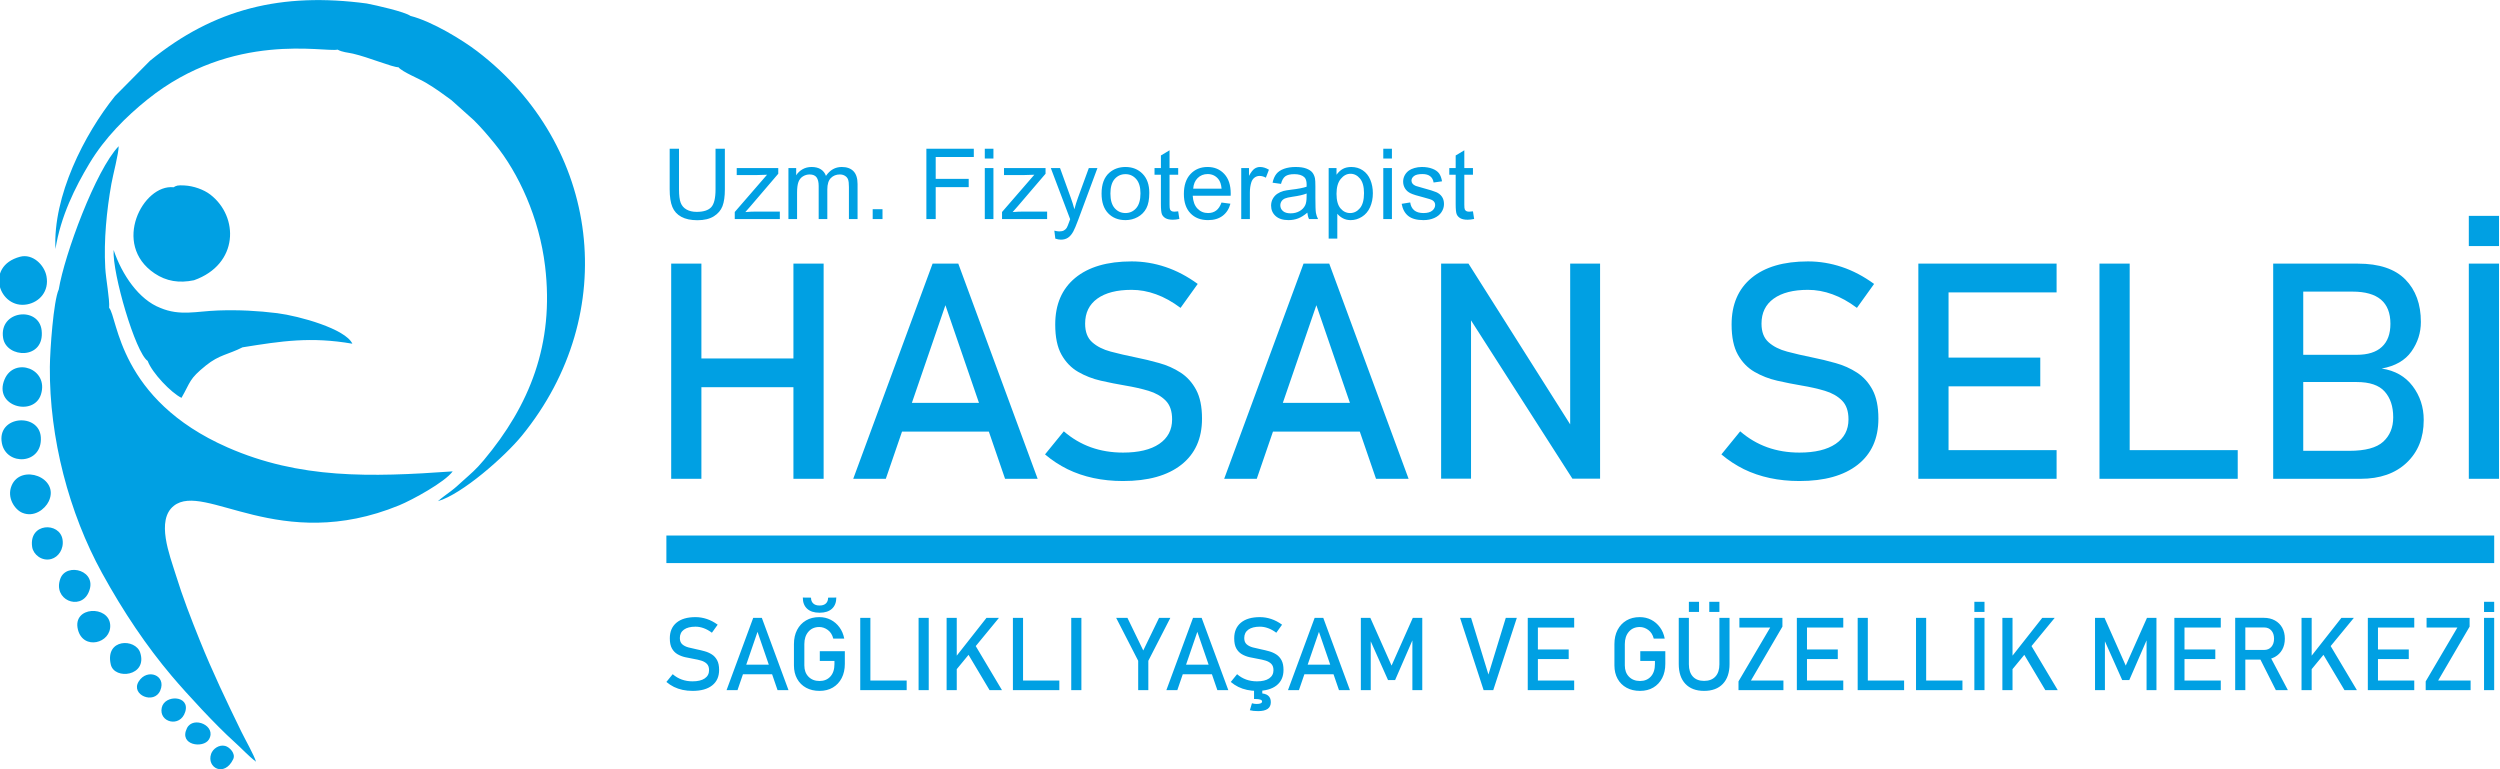
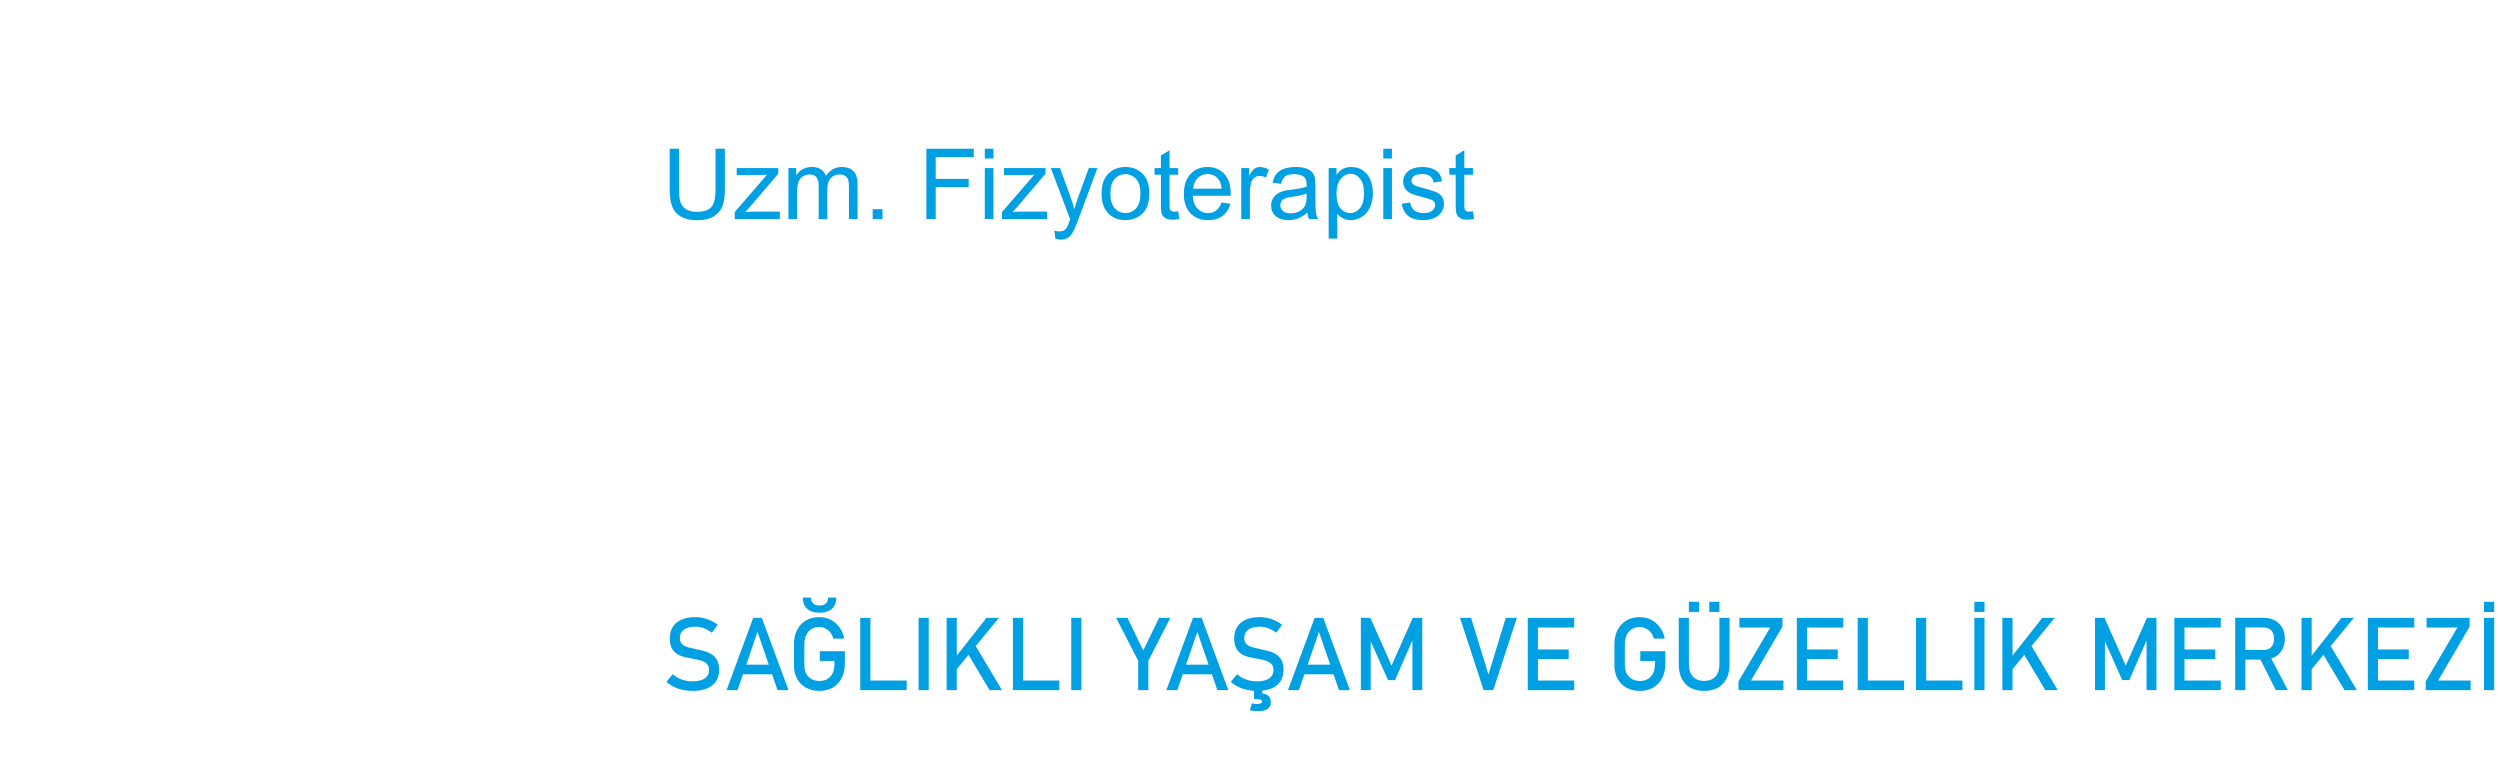
<svg xmlns="http://www.w3.org/2000/svg" xml:space="preserve" width="179.229mm" height="55.143mm" version="1.1" style="shape-rendering:geometricPrecision; text-rendering:geometricPrecision; image-rendering:optimizeQuality; fill-rule:evenodd; clip-rule:evenodd" viewBox="0 0 17922.9 5514.3">
  <defs>
    <style type="text/css">
   
    .fil0 {fill:#00A0E3}
    .fil1 {fill:#00A0E3;fill-rule:nonzero}
   
  </style>
  </defs>
  <g id="Katman_x0020_1">
    <g id="_2772759860528">
-       <path class="fil0" d="M421.21 2074.79c-38.06,83.21 -62.77,434.34 -63.79,556.06 -4.24,509.99 137.59,1047.2 374.18,1477.34 154.94,281.7 320.03,525.29 499.25,737.41 111.25,131.68 319.79,356.97 447.51,471.38 53.83,48.22 104.2,104.07 156.91,143.87 -11.91,-43.74 -78.62,-161.16 -105.64,-216.67 -105.88,-217.53 -206.9,-428.2 -297.74,-654.35 -63.08,-157.01 -121.26,-305.84 -172.92,-472.96 -41.57,-134.45 -142.45,-388.02 -12.66,-490.61 220.59,-174.37 758.97,348.22 1615.36,-3.47 94.19,-38.69 328.59,-166.62 383.75,-243.42 -591.44,41.98 -1097.31,55.05 -1613.43,-171.54 -783.5,-343.96 -787.02,-930.7 -849.46,-1000.83 4.59,-62.8 -23.4,-204.6 -27.93,-287.07 -10.92,-198.18 9.6,-408.63 43.96,-602.01 11.61,-65.34 52.39,-217.2 52.25,-269.7 -164.48,170.25 -388.57,777.82 -429.6,1026.57zm1250.7 3367.75c19.22,-40.3 -26.38,-87.09 -57.92,-94.96 -44.06,-10.99 -87.96,20.97 -100.36,56.72 -34.65,100.08 95.47,169.99 158.28,38.24zm-174.12 -141.34c58.07,-97.34 -112.31,-171.55 -157.27,-81.11 -61.12,122.95 117.41,147.93 157.27,81.11zm-348.8 -350.98c46.11,-109.41 -94.09,-162.16 -154.71,-64.6 -59.88,96.4 111.19,167.87 154.71,64.6zm178.91 153.16c37.03,-118.92 -147.39,-126.05 -168.31,-29.81 -22.82,104.99 132.1,146.07 168.31,29.81zm-533.65 -339.14c25.92,112.17 264.86,84.13 211.03,-84.61 -33.31,-104.44 -254.39,-103.08 -211.03,84.61zm-563.62 -842.43c7.93,53 69.08,104.28 136.83,85.87 50.65,-13.76 91.58,-70.76 80.94,-139.25 -20,-128.63 -243.97,-121.64 -217.77,53.38zm403.17 328.22c74.28,-158.72 -156.36,-221.69 -200.83,-102.48 -57.02,152.85 140.31,231.83 200.83,102.48zm-75.47 262.57c37.04,152.1 240.23,100.05 231.7,-32.54 -9.12,-142 -272.41,-134.55 -231.7,32.54zm-536 -2089.62c23.35,147.32 300.33,157.94 276.15,-54.89 -19.82,-174.47 -307.65,-143.86 -276.15,54.89zm-8.78 754.89c31.93,164.51 291.42,153.47 279.17,-43.03 -11.15,-178.71 -317.85,-156.26 -279.17,43.03zm280.05 -350.09c57.99,-184.98 -191.08,-271.63 -260.56,-108.63 -83.21,195.23 209.81,270.46 260.56,108.63zm56.13 765.83c80.45,-169.99 -199.76,-272.12 -266.52,-112.18 -36.27,86.91 23.17,172.05 75.91,194.46 84.29,35.8 163.6,-25.21 190.61,-82.28zm799.24 -1386.49c-152.97,-58.86 -275.08,-237.55 -334.34,-415.09 -10.63,166.41 156.72,737.13 244.16,795.43 31.91,86.83 168.76,228.9 242.28,264.72 67.63,-117.54 52.49,-133.1 175.12,-232.03 96.12,-77.55 159.49,-77.7 262.56,-130.2 281.99,-45.25 489.05,-77.3 787.5,-25.93 -49.47,-106.3 -378.75,-198.33 -538.48,-218.87 -140.86,-17.34 -275.06,-24.44 -424.25,-19.37 -154.85,5.26 -273.08,41.52 -414.55,-18.66zm-1005.28 -366.47c-256.91,68.6 -148.83,378.71 50.62,341.57 88.65,-16.5 159.19,-93.89 138.89,-202.02 -15.45,-82.34 -99.96,-163.46 -189.51,-139.55zm1100.6 -498.18c-219.01,-23.72 -445.75,409.45 -136.13,617.41 84.3,56.62 175.66,71.5 282.8,49.14 321.3,-114.08 322.44,-455.39 117.18,-613.81 -46.99,-36.28 -120.88,-62.3 -185.35,-65.7 -49.68,-2.62 -57.21,0.44 -78.5,12.96zm1176.01 -986.78c35.55,19.41 71.2,19.86 110.06,28.84 113.12,26.15 282.22,97.66 326.26,97.57 28.95,34.35 147.58,81.64 197.64,111.48 69.22,41.27 123.26,80.71 182.07,124.28l161.38 144.54c54.22,54.39 92.67,98.82 148.92,167.78 172.01,210.92 319.61,532.45 361.07,877.34 67.38,560.18 -111.87,1000.18 -439.36,1391.4 -57.52,68.72 -89.33,93.85 -154.61,152.44 -33.99,30.49 -44.45,41.85 -82.18,70.42 -28.6,21.66 -64.12,46.34 -92.05,71.05 172.74,-49.29 480.24,-320.24 601.89,-469.41 715.92,-877.84 562.37,-2082.08 -319.73,-2755.61 -104.17,-79.55 -321,-213.47 -479.03,-253.9 -41.35,-29.97 -246.47,-76.06 -313.85,-89.03 -607.85,-80.97 -1093.31,35.84 -1553.45,410.65l-250.76 253.02c-220.22,273.92 -446.37,717.65 -427,1096.57 37.07,-234.18 140.97,-442.72 243.35,-613.24 110.95,-184.82 263.59,-336.22 415.97,-458.67 612.41,-492.11 1271.72,-336.23 1363.41,-357.52z" />
      <path class="fil1" d="M5129.79 1066.19l66.89 0 0 291.13c0,50.69 -5.75,90.94 -17.13,120.75 -11.5,29.68 -32.15,53.97 -61.96,72.63 -29.92,18.66 -69,28.05 -117.58,28.05 -47.05,0 -85.66,-8.1 -115.58,-24.41 -30.04,-16.31 -51.4,-39.78 -64.19,-70.64 -12.79,-30.86 -19.24,-72.99 -19.24,-126.38l0 -291.13 66.88 0 0 291.01c0,43.77 4.11,76.16 12.21,96.81 8.09,20.77 21.94,36.85 41.77,47.99 19.72,11.27 43.89,16.9 72.4,16.9 48.82,0 83.67,-11.15 104.44,-33.32 20.77,-22.3 31.09,-65.01 31.09,-128.38l0 -291.01zm137.77 504.11l0 -50.46 231.4 -267.07c-26.29,1.4 -49.41,2.11 -69.35,2.11l-147.97 0 0 -49.99 297.81 0 0 40.72 -198.07 231.64 -37.9 43.06c27.81,-2.35 53.86,-3.52 78.15,-3.52l169.09 0 0 53.51 -323.16 0zm384.77 0l0 -365.41 55.62 0 0 51.63c11.38,-17.83 26.63,-32.27 45.64,-43.06 19.01,-10.91 40.6,-16.31 64.89,-16.31 26.99,0 49.17,5.63 66.42,16.78 17.25,11.26 29.45,26.87 36.5,47.05 29.09,-42.6 66.76,-63.83 113.23,-63.83 36.38,0 64.42,9.97 83.9,30.04 19.6,20.06 29.46,50.92 29.46,92.58l0 250.53 -61.96 0 0 -229.99c0,-24.65 -2.11,-42.48 -6.1,-53.4 -3.99,-10.91 -11.27,-19.59 -21.95,-26.28 -10.56,-6.69 -23,-9.98 -37.2,-9.98 -25.81,0 -47.17,8.57 -64.18,25.59 -17.02,17.13 -25.47,44.47 -25.47,82.02l0 212.04 -61.95 0 0 -237.15c0,-27.46 -5.05,-48.11 -15.14,-61.84 -10.09,-13.73 -26.64,-20.66 -49.52,-20.66 -17.37,0 -33.44,4.58 -48.23,13.73 -14.78,9.16 -25.46,22.53 -32.15,40.25 -6.57,17.6 -9.86,43.07 -9.86,76.28l0 189.39 -61.95 0zm604.08 0l0 -70.41 70.41 0 0 70.41 -70.41 0zm384.89 0l0 -504.11 340.06 0 0 59.14 -273.18 0 0 157.01 236.57 0 0 59.14 -236.57 0 0 228.82 -66.88 0zm418.8 -433.7l0 -70.41 61.96 0 0 70.41 -61.96 0zm0 433.7l0 -365.41 61.96 0 0 365.41 -61.96 0zm123.68 0l0 -50.46 231.4 -267.07c-26.29,1.4 -49.4,2.11 -69.35,2.11l-147.97 0 0 -49.99 297.82 0 0 40.72 -198.08 231.64 -37.9 43.06c27.81,-2.35 53.86,-3.52 78.15,-3.52l169.09 0 0 53.51 -323.16 0zm381.95 140.46l-7.04 -57.26c13.61,3.63 25.35,5.51 35.44,5.51 13.85,0 24.88,-2.35 33.09,-6.92 8.33,-4.58 15.14,-11.03 20.42,-19.25 3.87,-6.22 10.21,-21.59 18.89,-46.23 1.17,-3.4 2.93,-8.45 5.51,-15.14l-138.7 -366.58 66.18 0 76.28 210.99c9.97,26.63 18.77,54.8 26.64,84.36 7.15,-27.8 15.6,-55.26 25.46,-82.25l77.92 -213.1 61.84 0 -138.12 371.75c-14.9,40.01 -26.52,67.47 -34.85,82.61 -11.03,20.3 -23.7,35.2 -37.9,44.7 -14.32,9.51 -31.33,14.2 -51.04,14.2 -11.98,0 -25.35,-2.46 -40.02,-7.39zm331.61 -323.16c0,-67.48 18.78,-117.47 56.45,-149.97 31.33,-26.99 69.7,-40.48 114.88,-40.48 50.1,0 91.17,16.43 123.09,49.28 31.8,32.74 47.76,78.15 47.76,136 0,46.94 -7.04,83.78 -21.12,110.66 -14.09,26.87 -34.62,47.76 -61.61,62.66 -26.87,14.9 -56.33,22.29 -88.12,22.29 -51.17,0 -92.47,-16.31 -124.04,-49.05 -31.56,-32.74 -47.29,-79.91 -47.29,-141.39zm63.37 0.11c0,46.71 10.21,81.67 30.63,104.79 20.53,23.23 46.23,34.85 77.33,34.85 30.74,0 56.32,-11.62 76.86,-34.97 20.41,-23.35 30.62,-58.9 30.62,-106.66 0,-45.06 -10.32,-79.21 -30.86,-102.33 -20.53,-23.23 -46.12,-34.85 -76.62,-34.85 -31.1,0 -56.8,11.5 -77.33,34.62 -20.42,23.12 -30.63,57.97 -30.63,104.55zm485.92 127.32l8.45 54.68c-17.37,3.64 -32.98,5.52 -46.59,5.52 -22.41,0 -39.78,-3.52 -52.22,-10.68 -12.32,-7.16 -21,-16.43 -26.04,-28.05 -5.05,-11.61 -7.51,-36.02 -7.51,-73.22l0 -210.51 -45.77 0 0 -47.88 45.77 0 0 -90.35 61.95 -37.2 0 127.55 61.96 0 0 47.88 -61.96 0 0 214.03c0,17.72 1.06,29.1 3.29,34.15 2.11,5.04 5.63,9.03 10.56,12.09 4.93,2.93 11.97,4.45 21.12,4.45 6.81,0 15.84,-0.82 26.99,-2.46zm310.37 -63.01l64.07 8.44c-9.97,37.2 -28.63,66.19 -55.85,86.72 -27.23,20.54 -61.96,30.86 -104.32,30.86 -53.28,0 -95.52,-16.42 -126.73,-49.28 -31.22,-32.74 -46.82,-78.85 -46.82,-138.11 0,-61.26 15.72,-108.9 47.29,-142.69 31.56,-33.92 72.51,-50.81 122.86,-50.81 48.69,0 88.47,16.54 119.34,49.75 30.85,33.21 46.34,79.91 46.34,140.11 0,3.64 -0.11,9.15 -0.35,16.43l-272.12 0c2.35,40.01 13.62,70.75 34.03,91.99 20.3,21.24 45.77,31.92 76.16,31.92 22.65,0 42.01,-5.98 57.97,-17.95 16.07,-11.97 28.75,-31.1 38.13,-57.38zm-202.77 -99.28l203.48 0c-2.7,-30.74 -10.56,-53.74 -23.35,-69.11 -19.6,-23.82 -45.18,-35.79 -76.51,-35.79 -28.4,0 -52.22,9.5 -71.58,28.51 -19.25,19.01 -29.93,44.48 -32.04,76.39zm344.41 217.56l0 -365.41 55.62 0 0 55.97c14.2,-25.93 27.34,-43.06 39.43,-51.27 12.08,-8.34 25.34,-12.44 39.78,-12.44 20.88,0 42.12,6.57 63.71,19.59l-22.06 57.15c-15.02,-8.45 -30.04,-12.67 -45.06,-12.67 -13.49,0 -25.58,4.1 -36.26,12.2 -10.68,8.1 -18.3,19.36 -22.88,33.79 -6.92,21.95 -10.33,46 -10.33,72.17l0 190.92 -61.95 0zm473.83 -45.77c-23,19.6 -45.17,33.33 -66.41,41.43 -21.24,8.09 -44.01,12.08 -68.42,12.08 -40.13,0 -70.99,-9.74 -92.58,-29.33 -21.59,-19.48 -32.39,-44.48 -32.39,-74.87 0,-17.83 4.11,-34.14 12.21,-48.93 8.21,-14.78 18.89,-26.52 32.03,-35.44 13.26,-8.92 28.05,-15.72 44.59,-20.3 12.21,-3.17 30.63,-6.22 55.15,-9.27 49.99,-5.86 86.95,-13.02 110.54,-21.24 0.24,-8.45 0.35,-13.84 0.35,-16.07 0,-25.11 -5.86,-42.83 -17.6,-53.16 -15.84,-13.96 -39.43,-20.89 -70.64,-20.89 -29.22,0 -50.81,5.17 -64.66,15.37 -13.96,10.21 -24.17,28.28 -30.86,54.33l-60.55 -8.44c5.52,-25.94 14.55,-46.94 27.23,-62.9 12.67,-15.96 30.98,-28.16 54.91,-36.84 23.83,-8.57 51.64,-12.91 83.08,-12.91 31.22,0 56.68,3.63 76.28,11.03 19.48,7.39 33.91,16.54 43.06,27.69 9.15,11.15 15.61,25.23 19.36,42.24 2,10.56 3.05,29.57 3.05,56.92l0 82.14c0,57.38 1.3,93.64 3.88,109.01 2.46,15.37 7.62,30.04 15.13,44.12l-64.77 0c-6.22,-13.03 -10.21,-28.28 -11.97,-45.77zm-4.93 -137.29c-22.53,9.16 -56.32,16.9 -101.38,23.24 -25.58,3.64 -43.65,7.74 -54.21,12.32 -10.57,4.58 -18.66,11.26 -24.41,19.95 -5.75,8.8 -8.69,18.54 -8.69,29.33 0,16.31 6.22,30.04 18.78,40.96 12.56,10.91 30.86,16.42 54.92,16.42 23.82,0 45.06,-5.16 63.71,-15.6 18.55,-10.33 32.27,-24.53 40.96,-42.48 6.69,-13.96 9.97,-34.5 9.97,-61.61l0.35 -22.53zm157.83 323.17l0 -505.52 56.32 0 0 47.99c13.26,-18.53 28.28,-32.5 45.06,-41.77 16.67,-9.27 36.97,-13.96 60.79,-13.96 31.21,0 58.67,7.97 82.49,24.05 23.82,15.96 41.78,38.61 53.98,67.71 12.09,29.22 18.19,61.14 18.19,95.99 0,37.19 -6.69,70.76 -20.07,100.68 -13.38,29.8 -32.85,52.68 -58.43,68.64 -25.47,15.84 -52.34,23.82 -80.5,23.82 -20.66,0 -39.2,-4.34 -55.51,-13.02 -16.42,-8.68 -29.8,-19.6 -40.36,-32.86l0 178.25 -61.96 0zm56.32 -320.58c0,46.82 9.51,81.43 28.4,103.84 19.01,22.42 42.01,33.68 69,33.68 27.46,0 50.93,-11.62 70.41,-34.85 19.59,-23.23 29.33,-59.14 29.33,-107.84 0,-46.47 -9.5,-81.2 -28.63,-104.32 -19.13,-23.11 -41.89,-34.61 -68.41,-34.61 -26.29,0 -49.52,12.32 -69.7,36.84 -20.3,24.64 -30.4,60.32 -30.4,107.26zm335.26 -253.23l0 -70.41 61.95 0 0 70.41 -61.95 0zm0 433.7l0 -365.41 61.95 0 0 365.41 -61.95 0zm131.77 -109.13l61.26 -9.86c3.4,24.53 13.02,43.3 28.75,56.44 15.72,13.03 37.78,19.6 65.94,19.6 28.52,0 49.64,-5.75 63.48,-17.37 13.73,-11.5 20.66,-25.11 20.66,-40.71 0,-13.97 -6.22,-25 -18.54,-32.98 -8.69,-5.51 -29.81,-12.44 -63.37,-21 -45.29,-11.38 -76.62,-21.24 -94.23,-29.57 -17.48,-8.45 -30.74,-19.95 -39.78,-34.74 -9.03,-14.66 -13.61,-30.97 -13.61,-48.81 0,-16.31 3.76,-31.33 11.15,-45.18 7.51,-13.85 17.6,-25.35 30.39,-34.5 9.63,-7.04 22.77,-13.02 39.31,-17.95 16.67,-4.93 34.39,-7.39 53.39,-7.39 28.64,0 53.75,4.1 75.34,12.44 21.71,8.21 37.67,19.47 47.99,33.55 10.21,14.2 17.37,33.1 21.24,56.8l-60.55 8.45c-2.7,-19.01 -10.67,-33.91 -23.82,-44.59 -13.14,-10.68 -31.68,-15.96 -55.74,-15.96 -28.28,0 -48.58,4.69 -60.66,14.08 -12.09,9.39 -18.19,20.42 -18.19,32.97 0,7.98 2.46,15.26 7.51,21.71 5.04,6.57 12.91,12.09 23.7,16.43 6.22,2.35 24.29,7.63 54.57,15.84 43.65,11.62 74.16,21.24 91.52,28.63 17.37,7.4 30.98,18.31 40.84,32.39 9.97,14.2 14.9,31.8 14.9,52.92 0,20.54 -5.98,39.9 -18.07,58.09 -12.08,18.19 -29.45,32.27 -52.1,42.24 -22.76,9.98 -48.46,14.9 -77.09,14.9 -47.41,0 -83.67,-9.85 -108.55,-29.45 -24.87,-19.71 -40.71,-48.81 -47.64,-87.42zm511.15 53.86l8.45 54.68c-17.37,3.64 -32.97,5.52 -46.59,5.52 -22.41,0 -39.77,-3.52 -52.21,-10.68 -12.32,-7.16 -21.01,-16.43 -26.05,-28.05 -5.05,-11.61 -7.51,-36.02 -7.51,-73.22l0 -210.51 -45.77 0 0 -47.88 45.77 0 0 -90.35 61.95 -37.2 0 127.55 61.96 0 0 47.88 -61.96 0 0 214.03c0,17.72 1.06,29.1 3.29,34.15 2.11,5.04 5.63,9.03 10.56,12.09 4.93,2.93 11.97,4.45 21.12,4.45 6.81,0 15.84,-0.82 26.99,-2.46z" />
-       <path class="fil1" d="M5688.19 3432.62l0 -1542.62 216.54 0 0 1542.62 -216.54 0zm-876.33 0l0 -1542.62 216.55 0 0 1542.62 -216.55 0zm134.71 -656.52l0 -206.04 856.41 0 0 206.04 -856.41 0zm1170.36 656.52l568.89 -1542.62 184.32 0 568.88 1542.62 -233.56 0 -427.66 -1244.6 -427.3 1244.6 -233.57 0zm262.18 -338.58l0 -205.68 811.5 0 0 205.68 -811.5 0zm1671.89 354.51c-74.95,0 -145.57,-7.24 -211.84,-21.36 -65.9,-14.13 -127.82,-35.13 -185.76,-63.37 -57.58,-28.61 -111.53,-63.73 -161.51,-106.1l0 0 134.71 -165.49 0 0c58.67,50.7 123.48,89.08 194.1,114.43 70.61,25.35 147.38,38.02 230.3,38.02 111.54,0 198.08,-20.64 259.64,-62.28 61.56,-42.01 92.34,-100.31 92.34,-175.27l0 -1.09c0,-58.66 -15.57,-103.56 -46.71,-134.7 -31.14,-31.14 -71.7,-54.32 -122.4,-69.53 -50.69,-15.21 -105.74,-27.52 -166.21,-37.66 -57.94,-9.78 -116.24,-21.36 -175.26,-34.76 -59.03,-13.4 -113.35,-34.77 -162.96,-63.37 -49.61,-28.61 -89.44,-69.89 -119.5,-123.48 -30.05,-53.6 -44.9,-125.66 -44.9,-215.46l0 -1.09c0,-143.4 47.8,-254.57 143.04,-333.51 95.6,-78.94 230.31,-118.41 404.48,-118.41 82.57,0 163.68,13.4 242.62,39.83 79.3,26.44 156.44,66.99 231.39,121.67l0 0 -123.12 171.64 0 0c-58.66,-43.81 -116.96,-76.4 -175.62,-97.4 -58.3,-21.37 -116.6,-31.87 -175.27,-31.87 -105.37,0 -187.57,21 -245.87,63.01 -58.31,42 -87.28,101.75 -87.28,178.88l0 1.09c0,57.94 16.66,102.12 50.7,132.54 34.04,30.41 78.58,52.86 133.26,67.35 54.68,14.48 113.71,28.24 176.71,40.92 56.49,11.22 112.98,24.98 169.48,40.92 56.85,15.57 108.27,38.74 154.62,68.8 46.35,30.06 83.29,71.34 111.17,123.48 27.88,52.51 42,120.59 42,204.96l0 2.17c0,141.95 -49.6,252.04 -148.46,329.89 -99.22,77.86 -238.28,116.6 -417.89,116.6zm725.32 -15.93l568.89 -1542.62 184.32 0 568.88 1542.62 -233.56 0 -427.66 -1244.6 -427.3 1244.6 -233.57 0zm262.18 -338.58l0 -205.68 811.5 0 0 205.68 -811.5 0zm1293.12 337.49l0 -1541.53 196.26 0 754.3 1192.45 -25.35 27.52 0 -1219.97 214.37 0 0 1541.53 -198.44 0 -752.12 -1174.34 25.35 -27.52 0 1201.86 -214.37 0zm2568.5 17.02c-74.96,0 -145.58,-7.24 -211.84,-21.36 -65.91,-14.13 -127.83,-35.13 -185.77,-63.37 -57.58,-28.61 -111.53,-63.73 -161.5,-106.1l0 0 134.7 -165.49 0 0c58.67,50.7 123.49,89.08 194.1,114.43 70.61,25.35 147.38,38.02 230.31,38.02 111.53,0 198.07,-20.64 259.63,-62.28 61.56,-42.01 92.34,-100.31 92.34,-175.27l0 -1.09c0,-58.66 -15.57,-103.56 -46.71,-134.7 -31.14,-31.14 -71.7,-54.32 -122.4,-69.53 -50.69,-15.21 -105.74,-27.52 -166.21,-37.66 -57.94,-9.78 -116.24,-21.36 -175.26,-34.76 -59.03,-13.4 -113.35,-34.77 -162.96,-63.37 -49.6,-28.61 -89.44,-69.89 -119.49,-123.48 -30.06,-53.6 -44.91,-125.66 -44.91,-215.46l0 -1.09c0,-143.4 47.8,-254.57 143.04,-333.51 95.6,-78.94 230.31,-118.41 404.48,-118.41 82.57,0 163.68,13.4 242.62,39.83 79.31,26.44 156.44,66.99 231.4,121.67l0 0 -123.12 171.64 0 0c-58.67,-43.81 -116.97,-76.4 -175.63,-97.4 -58.3,-21.37 -116.6,-31.87 -175.27,-31.87 -105.37,0 -187.57,21 -245.87,63.01 -58.3,42 -87.27,101.75 -87.27,178.88l0 1.09c0,57.94 16.66,102.12 50.69,132.54 34.04,30.41 78.58,52.86 133.26,67.35 54.68,14.48 113.71,28.24 176.72,40.92 56.49,11.22 112.98,24.98 169.47,40.92 56.85,15.57 108.27,38.74 154.62,68.8 46.35,30.06 83.29,71.34 111.17,123.48 27.88,52.51 42.01,120.59 42.01,204.96l0 2.17c0,141.95 -49.61,252.04 -148.47,329.89 -99.22,77.86 -238.27,116.6 -417.88,116.6zm852.78 -15.93l0 -1542.62 216.55 0 0 1542.62 -216.55 0zm105.01 0l0 -205.68 886.11 0 0 205.68 -886.11 0zm0 -663.04l0 -205.68 769.14 0 0 205.68 -769.14 0zm0 -673.54l0 -206.04 886.11 0 0 206.04 -886.11 0zm1193.54 1336.58l0 -1542.62 216.55 0 0 1542.62 -216.55 0zm108.28 0l0 -205.68 882.84 0 0 205.68 -882.84 0zm1264.51 0l0 -200.61 417.88 0c114.8,0 195.91,-21.73 243.71,-65.55 47.44,-43.81 71.34,-101.75 71.34,-173.09l0 -3.26c0,-76.4 -20.28,-137.24 -60.84,-182.87 -40.56,-45.62 -107.55,-68.44 -200.97,-68.44l-471.12 0 0 -195.18 471.12 0c79.66,0 140.14,-18.83 180.69,-56.85 40.92,-37.66 61.2,-93.07 61.2,-165.85l0 0c0,-77.13 -22.81,-134.71 -68.08,-173.09 -45.26,-38.02 -112.98,-57.22 -203.51,-57.22l-441.42 0 0 -200.61 480.53 0c152.09,0 265.07,38.02 339.67,113.71 74.23,75.68 111.17,177.07 111.17,304.53l0 0c0,76.77 -22.45,147.39 -67.72,211.48 -45.26,64.1 -116.6,105.02 -213.29,122.4 95.24,14.12 169.47,56.49 222.34,126.38 52.51,69.89 78.95,150.28 78.95,240.8l0 3.26c0,125.66 -40.56,227.41 -122.04,304.54 -81.47,77.14 -191.56,115.52 -330.97,115.52l-498.64 0zm-127.46 0l0 -1542.62 215.46 0 0 1542.62 -215.46 0zm1619.02 -1542.62l0 1542.62 -216.54 0 0 -1542.62 216.54 0zm-216.54 -126.02l0 -216.54 216.54 0 0 216.54 -216.54 0z" />
-       <polygon class="fil0" points="4777.41,3839.27 17881.35,3839.27 17881.35,4036.82 4777.41,4036.82 " />
      <path class="fil1" d="M4965.21 4953.08c-25.17,0 -48.89,-2.43 -71.14,-7.18 -22.14,-4.74 -42.94,-11.79 -62.4,-21.28 -19.34,-9.61 -37.46,-21.41 -54.24,-35.64l0 0 45.24 -55.58 0 0c19.71,17.03 41.48,29.92 65.19,38.44 23.72,8.51 49.5,12.76 77.35,12.76 37.46,0 66.53,-6.93 87.21,-20.91 20.67,-14.11 31.01,-33.69 31.01,-58.87l0 -0.36c0,-19.71 -5.23,-34.79 -15.69,-45.25 -10.46,-10.46 -24.08,-18.24 -41.11,-23.35 -17.02,-5.11 -35.51,-9.24 -55.82,-12.65 -19.46,-3.28 -39.04,-7.17 -58.87,-11.67 -19.82,-4.5 -38.06,-11.68 -54.73,-21.29 -16.66,-9.61 -30.04,-23.47 -40.13,-41.47 -10.1,-18 -15.08,-42.21 -15.08,-72.37l0 -0.36c0,-48.17 16.05,-85.5 48.04,-112.02 32.11,-26.51 77.35,-39.77 135.85,-39.77 27.73,0 54.97,4.5 81.49,13.38 26.63,8.88 52.54,22.5 77.71,40.87l0 0 -41.35 57.65 0 0c-19.7,-14.72 -39.28,-25.67 -58.98,-32.72 -19.59,-7.18 -39.17,-10.7 -58.87,-10.7 -35.39,0 -63,7.05 -82.58,21.16 -19.58,14.11 -29.31,34.17 -29.31,60.08l0 0.37c0,19.46 5.59,34.29 17.02,44.51 11.44,10.22 26.4,17.76 44.76,22.62 18.37,4.87 38.19,9.49 59.35,13.74 18.98,3.77 37.95,8.4 56.92,13.75 19.1,5.23 36.37,13.01 51.94,23.11 15.56,10.09 27.97,23.96 37.34,41.47 9.36,17.64 14.1,40.5 14.1,68.84l0 0.73c0,47.67 -16.66,84.65 -49.86,110.8 -33.33,26.15 -80.03,39.16 -140.36,39.16zm243.62 -5.35l191.07 -518.12 61.9 0 191.07 518.12 -78.45 0 -143.63 -418.02 -143.52 418.02 -78.44 0zm88.05 -113.72l0 -69.08 272.56 0 0 69.08 -272.56 0zm580.39 -165.29l179.51 0 0 90.49c0,39.04 -7.54,72.98 -22.62,102.17 -15.08,29.06 -36.12,51.56 -63.24,67.62 -27.01,16.05 -58.87,24.08 -95.48,24.08 -36.73,0 -68.96,-7.54 -96.57,-22.62 -27.49,-15.08 -48.89,-36.37 -64.09,-63.85 -15.21,-27.37 -22.87,-59.36 -22.87,-95.97l0 -152.88c0,-38.91 7.54,-72.85 22.62,-101.91 15.21,-28.95 36.25,-51.45 63.37,-67.51 27,-16.05 58.86,-24.08 95.47,-24.08 30.17,0 57.65,6.45 82.46,19.22 24.81,12.89 45.61,30.77 62.52,53.88 16.9,22.99 28.22,49.99 34.17,80.88l0 0 -78.69 0 0 0c-6.68,-26.88 -19.58,-47.43 -38.79,-61.67 -19.34,-14.23 -39.9,-21.4 -61.67,-21.4 -32.35,0 -58.26,11.31 -77.72,33.69 -19.45,22.5 -29.18,52.05 -29.18,88.9l0 152.88c0,33.69 9.97,60.69 29.92,81.01 19.94,20.31 46.33,30.52 79.05,30.52 32.35,0 58.26,-10.7 77.72,-32.1 19.46,-21.41 29.19,-51.21 29.19,-89.4l0 -22.5 -105.08 0 0 -69.45zm59.47 -384.08l58.86 -0.73c0,34.42 -10.33,61.18 -31.01,80.15 -20.68,18.97 -49.86,28.58 -87.69,28.58l-2.8 0c-37.82,0 -67.01,-9.61 -87.69,-28.58 -20.67,-18.97 -31.01,-45.73 -31.01,-80.15l58.74 0.73c0,17.76 5.35,31.62 15.93,41.47 10.59,9.86 25.18,14.84 44.03,14.84l2.8 0c18.97,0 33.69,-4.98 44.15,-14.84 10.46,-9.85 15.69,-23.71 15.69,-41.47zm230.47 663.09l0 -518.12 72.74 0 0 518.12 -72.74 0zm36.37 0l0 -69.08 296.52 0 0 69.08 -296.52 0zm454.63 -518.12l0 518.12 -72.73 0 0 -518.12 72.73 0zm174.53 399.78l10.7 -108.98 228.77 -290.8 89.39 0 -328.86 399.78zm-46.34 118.34l0 -518.12 72.73 0 0 518.12 -72.73 0zm307.95 0l-164.68 -276.45 57.4 -53.15 196.3 329.6 -89.02 0zm167.35 0l0 -518.12 72.73 0 0 518.12 -72.73 0zm36.36 0l0 -69.08 296.52 0 0 69.08 -296.52 0zm454.63 -518.12l0 518.12 -72.73 0 0 -518.12 72.73 0zm637.67 0l-157.74 307.59 0 210.53 -72.73 0 0 -210.53 -157.87 -307.59 80.88 0 113.35 233.76 113.23 -233.76 80.88 0zm-28.46 518.12l191.07 -518.12 61.91 0 191.07 518.12 -78.45 0 -143.64 -418.02 -143.51 418.02 -78.45 0zm88.06 -113.72l0 -69.08 272.55 0 0 69.08 -272.55 0zm561.53 119.07c-25.18,0 -48.89,-2.43 -71.15,-7.18 -22.13,-4.74 -42.93,-11.79 -62.39,-21.28 -19.34,-9.61 -37.46,-21.41 -54.25,-35.64l0 0 45.25 -55.58 0 0c19.7,17.03 41.47,29.92 65.19,38.44 23.71,8.51 49.5,12.76 77.35,12.76 37.46,0 66.53,-6.93 87.2,-20.91 20.68,-14.11 31.02,-33.69 31.02,-58.87l0 -0.36c0,-19.71 -5.23,-34.79 -15.69,-45.25 -10.46,-10.46 -24.08,-18.24 -41.11,-23.35 -17.03,-5.11 -35.52,-9.24 -55.83,-12.65 -19.46,-3.28 -39.04,-7.17 -58.86,-11.67 -19.83,-4.5 -38.07,-11.68 -54.73,-21.29 -16.66,-9.61 -30.04,-23.47 -40.14,-41.47 -10.09,-18 -15.08,-42.21 -15.08,-72.37l0 -0.36c0,-48.17 16.06,-85.5 48.04,-112.02 32.11,-26.51 77.35,-39.77 135.85,-39.77 27.74,0 54.98,4.5 81.49,13.38 26.64,8.88 52.54,22.5 77.72,40.87l0 0 -41.35 57.65 0 0c-19.71,-14.72 -39.29,-25.67 -58.99,-32.72 -19.58,-7.18 -39.16,-10.7 -58.87,-10.7 -35.39,0 -63,7.05 -82.58,21.16 -19.58,14.11 -29.31,34.17 -29.31,60.08l0 0.37c0,19.46 5.6,34.29 17.03,44.51 11.43,10.22 26.39,17.76 44.76,22.62 18.36,4.87 38.19,9.49 59.35,13.74 18.97,3.77 37.94,8.4 56.92,13.75 19.09,5.23 36.36,13.01 51.93,23.11 15.57,10.09 27.97,23.96 37.34,41.47 9.36,17.64 14.11,40.5 14.11,68.84l0 0.73c0,47.67 -16.66,84.65 -49.87,110.8 -33.32,26.15 -80.03,39.16 -140.35,39.16zm7.78 144.97c-11.91,0 -22.74,-0.48 -32.59,-1.58 -9.85,-1.09 -18.61,-2.67 -26.15,-4.74l14.96 -49.99c11.31,3.41 22.62,4.99 33.81,4.99 25.91,0 38.8,-5.96 38.8,-18.12 0,-5.96 -4.26,-10.34 -12.77,-13.14 -8.52,-2.92 -21.65,-4.38 -39.16,-4.38l31.01 -41.23c27.97,0 48.89,5.23 62.88,15.81 13.86,10.59 20.79,26.52 20.79,47.92 0,21.65 -7.54,37.83 -22.74,48.41 -15.2,10.7 -38.19,16.05 -68.84,16.05zm-28.82 -172.09l59.11 0 0 85.86 -59.11 -0.73 0 -85.13zm243.37 21.77l191.07 -518.12 61.9 0 191.07 518.12 -78.44 0 -143.64 -418.02 -143.52 418.02 -78.44 0zm88.05 -113.72l0 -69.08 272.56 0 0 69.08 -272.56 0zm654.58 -62.27l152.15 -342.13 67.98 0 0 518.12 -70.9 0 0 -387.98 3.65 22.75 -127.59 293.23 -50.59 0 -127.58 -286.06 3.52 -29.92 0 387.98 -70.9 0 0 -518.12 68.11 0 152.15 342.13zm659.92 175.99l-168.93 -518.12 79.05 0 124.42 406.22 124.3 -406.22 79.18 0 -168.94 518.12 -69.08 0zm316.34 0l0 -518.12 72.73 0 0 518.12 -72.73 0zm35.27 0l0 -69.08 297.62 0 0 69.08 -297.62 0zm0 -222.69l0 -69.08 258.33 0 0 69.08 -258.33 0zm0 -226.22l0 -69.21 297.62 0 0 69.21 -297.62 0zm771.46 169.9l179.52 0 0 90.49c0,39.04 -7.55,72.98 -22.63,102.17 -15.08,29.06 -36.12,51.56 -63.24,67.62 -27,16.05 -58.87,24.08 -95.48,24.08 -36.73,0 -68.96,-7.54 -96.56,-22.62 -27.49,-15.08 -48.9,-36.37 -64.1,-63.85 -15.2,-27.37 -22.86,-59.36 -22.86,-95.97l0 -152.88c0,-38.91 7.54,-72.85 22.62,-101.91 15.2,-28.95 36.24,-51.45 63.36,-67.51 27,-16.05 58.87,-24.08 95.48,-24.08 30.16,0 57.65,6.45 82.46,19.22 24.81,12.89 45.61,30.77 62.51,53.88 16.91,22.99 28.22,49.99 34.18,80.88l0 0 -78.69 0 0 0c-6.69,-26.88 -19.58,-47.43 -38.8,-61.67 -19.34,-14.23 -39.89,-21.4 -61.66,-21.4 -32.35,0 -58.26,11.31 -77.72,33.69 -19.46,22.5 -29.19,52.05 -29.19,88.9l0 152.88c0,33.69 9.97,60.69 29.92,81.01 19.95,20.31 46.34,30.52 79.05,30.52 32.36,0 58.26,-10.7 77.72,-32.1 19.46,-21.41 29.19,-51.21 29.19,-89.4l0 -22.5 -105.08 0 0 -69.45zm457.54 284.36c-57.77,0 -102.4,-16.79 -134.15,-50.47 -31.74,-33.57 -47.55,-81.01 -47.55,-142.3l0 -330.7 72.61 0 0 333.13c0,37.82 9.61,67.01 28.58,87.69 18.97,20.68 45.85,31.01 80.51,31.01 34.91,0 61.91,-10.33 81,-31.01 19.22,-20.68 28.71,-49.87 28.71,-87.69l0 -333.13 72.73 0 0 330.7c0,61.29 -15.93,108.73 -47.8,142.3 -31.74,33.68 -76.74,50.47 -134.64,50.47zm37.1 -565.79l0 -72.73 72.61 0 0 72.73 -72.61 0zm-146.19 0l0 -72.73 72.73 0 0 72.73 -72.73 0zm670.63 42.32l0 62.76 -225.49 386.28 232.66 0 0 69.08 -322.06 0 0 -62.76 227.32 -386.15 -220.99 0 0 -69.21 308.56 0zm103.38 518.12l0 -518.12 72.73 0 0 518.12 -72.73 0zm35.27 0l0 -69.08 297.61 0 0 69.08 -297.61 0zm0 -222.69l0 -69.08 258.32 0 0 69.08 -258.32 0zm0 -226.22l0 -69.21 297.61 0 0 69.21 -297.61 0zm400.87 448.91l0 -518.12 72.73 0 0 518.12 -72.73 0zm36.36 0l0 -69.08 296.52 0 0 69.08 -296.52 0zm381.9 0l0 -518.12 72.73 0 0 518.12 -72.73 0zm36.36 0l0 -69.08 296.52 0 0 69.08 -296.52 0zm454.63 -518.12l0 518.12 -72.73 0 0 -518.12 72.73 0zm-72.73 -42.32l0 -72.73 72.73 0 0 72.73 -72.73 0zm247.26 442.1l10.7 -108.98 228.78 -290.8 89.39 0 -328.87 399.78zm-46.34 118.34l0 -518.12 72.73 0 0 518.12 -72.73 0zm307.95 0l-164.68 -276.45 57.41 -53.15 196.3 329.6 -89.03 0zm576.49 -175.99l152.15 -342.13 67.99 0 0 518.12 -70.9 0 0 -387.98 3.64 22.75 -127.58 293.23 -50.59 0 -127.59 -286.06 3.53 -29.92 0 387.98 -70.91 0 0 -518.12 68.11 0 152.15 342.13zm348.45 175.99l0 -518.12 72.73 0 0 518.12 -72.73 0zm35.27 0l0 -69.08 297.61 0 0 69.08 -297.61 0zm0 -222.69l0 -69.08 258.33 0 0 69.08 -258.33 0zm0 -226.22l0 -69.21 297.61 0 0 69.21 -297.61 0zm432.62 229.74l0 -69.08 176.71 0c21.17,0 38.2,-7.42 50.96,-22.13 12.9,-14.72 19.22,-34.18 19.22,-58.38l0 0c0,-24.21 -6.32,-43.79 -19.22,-58.5 -12.76,-14.72 -29.79,-22.02 -50.96,-22.02l-176.71 0 0 -69.2 173.92 0c30.16,0 56.55,6.32 79.05,18.73 22.62,12.53 40.14,29.92 52.55,52.18 12.52,22.37 18.73,48.64 18.73,78.81l0 0c0,29.92 -6.33,56.07 -18.86,78.57 -12.65,22.37 -30.16,39.89 -52.54,52.29 -22.5,12.53 -48.77,18.73 -78.93,18.73l-173.92 0zm-31.75 219.17l0 -518.48 72.73 0 0 518.48 -72.73 0zm291.53 0l-118.7 -235.22 72.37 -16.3 132.57 251.52 -86.24 0zm230.48 -118.34l10.7 -108.98 228.78 -290.8 89.39 0 -328.87 399.78zm-46.34 118.34l0 -518.12 72.73 0 0 518.12 -72.73 0zm307.95 0l-164.68 -276.45 57.41 -53.15 196.3 329.6 -89.03 0zm167.35 0l0 -518.12 72.73 0 0 518.12 -72.73 0zm35.27 0l0 -69.08 297.61 0 0 69.08 -297.61 0zm0 -222.69l0 -69.08 258.33 0 0 69.08 -258.33 0zm0 -226.22l0 -69.21 297.61 0 0 69.21 -297.61 0zm694.47 -69.21l0 62.76 -225.49 386.28 232.67 0 0 69.08 -322.06 0 0 -62.76 227.31 -386.15 -220.99 0 0 -69.21 308.56 0zm176.11 0l0 518.12 -72.73 0 0 -518.12 72.73 0zm-72.73 -42.32l0 -72.73 72.73 0 0 72.73 -72.73 0z" />
    </g>
  </g>
</svg>